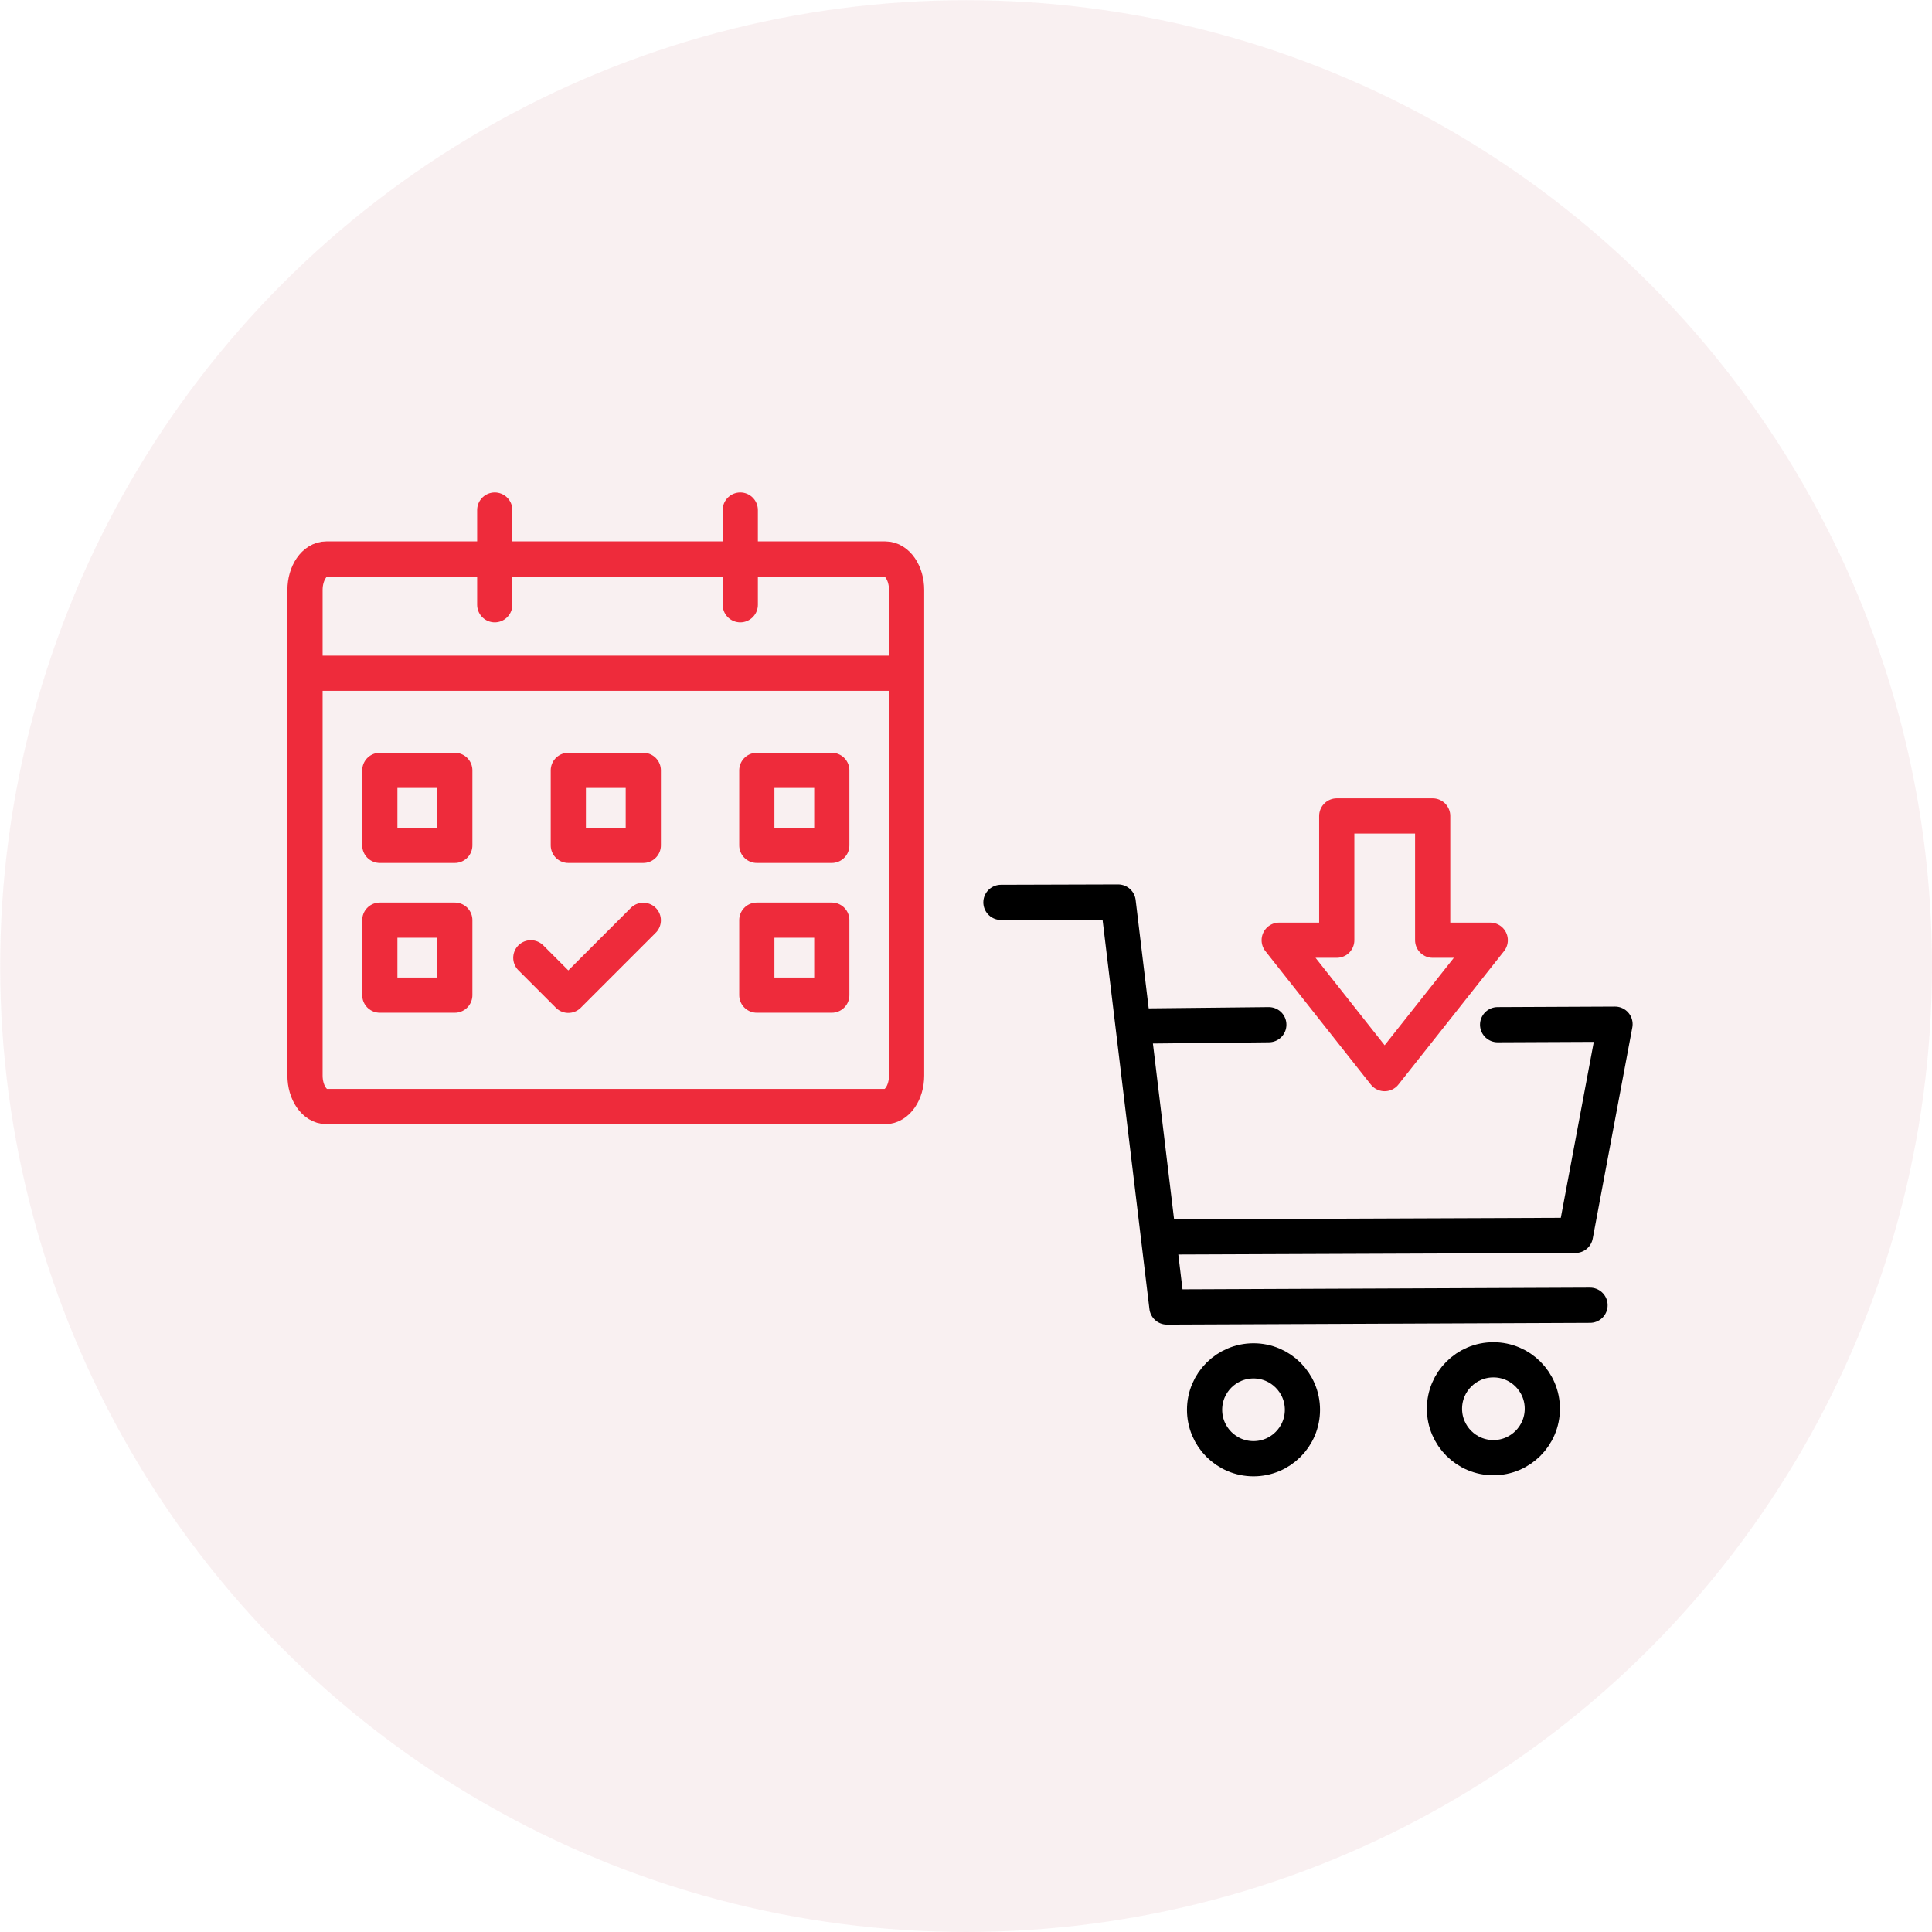
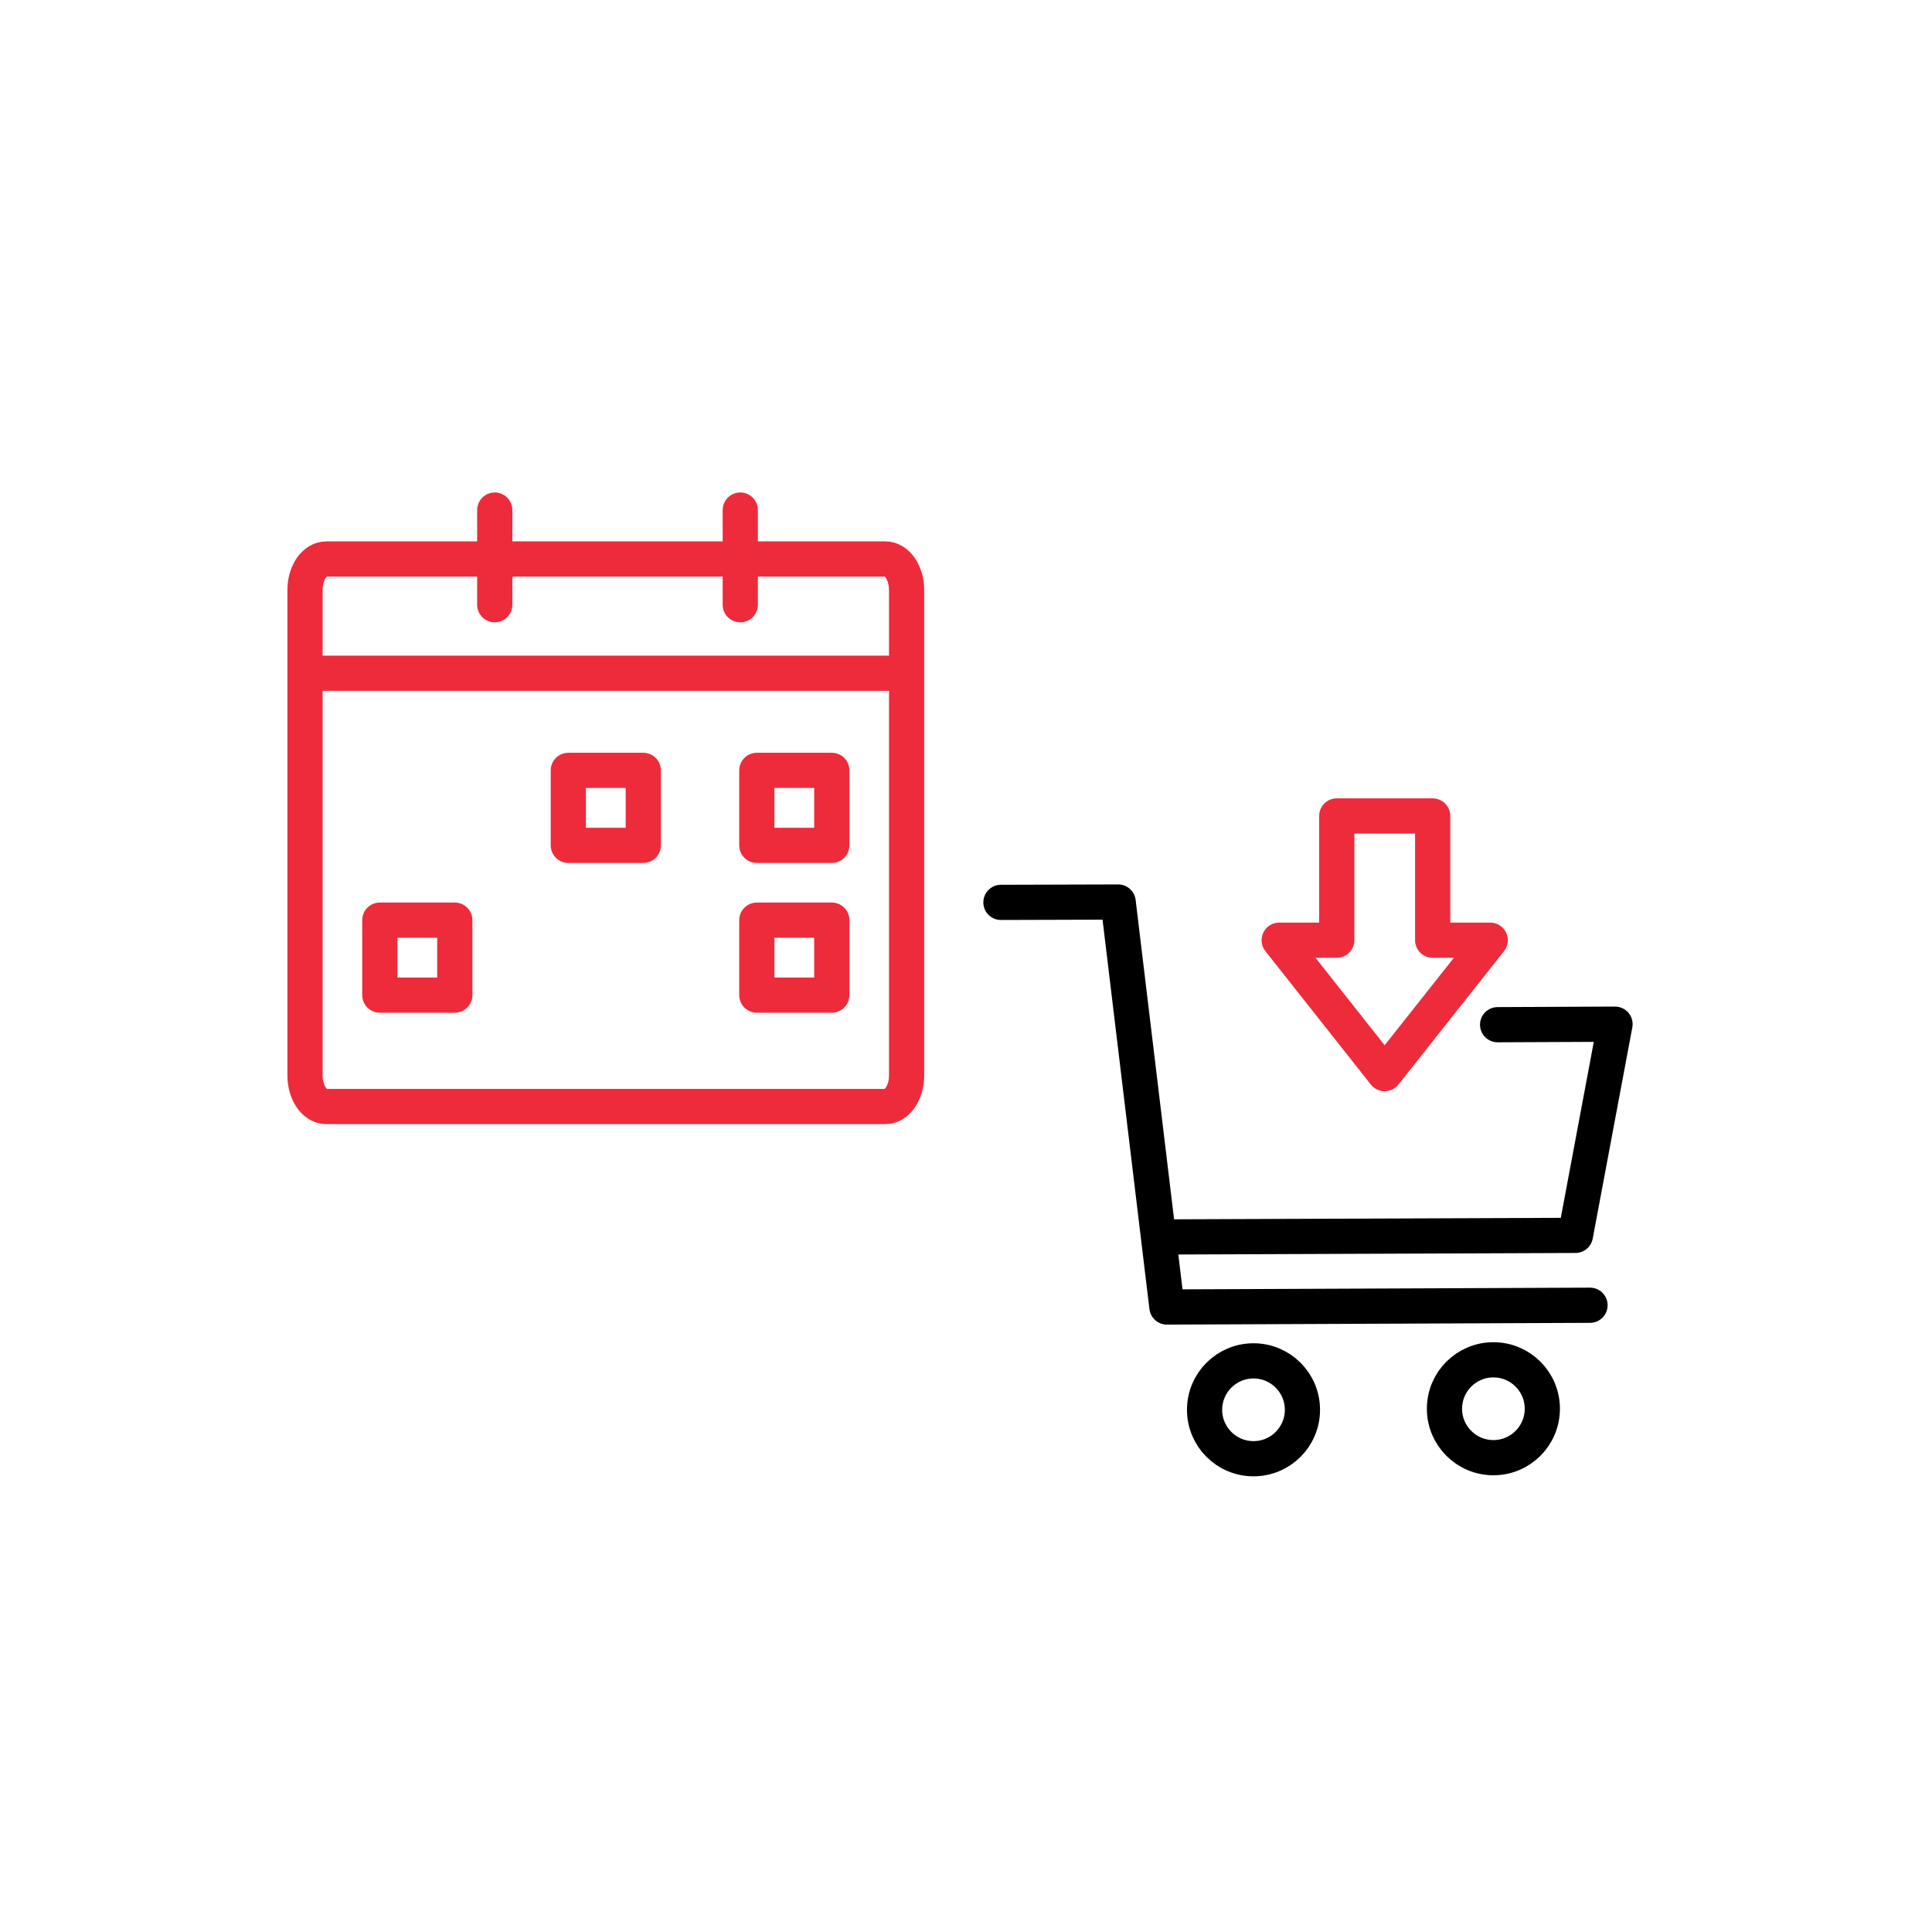
<svg xmlns="http://www.w3.org/2000/svg" id="Layer_2" data-name="Layer 2" viewBox="0 0 109.77 109.77">
  <defs>
    <style> .cls-1 { stroke: #000; } .cls-1, .cls-2 { fill: none; stroke-linecap: round; stroke-linejoin: round; stroke-width: 2px; } .cls-2 { stroke: #ee2b3b; } .cls-3, .cls-4 { opacity: .68; } .cls-4 { fill: #f4dfe3; } </style>
  </defs>
  <g id="Layer_1-2" data-name="Layer 1">
    <g class="cls-3">
-       <circle class="cls-4" cx="54.89" cy="54.89" r="54.88" />
-     </g>
+       </g>
    <g>
      <g>
        <polyline class="cls-1" points="56.87 51.27 63.53 51.25 66.3 74.26 90.34 74.16" />
        <polyline class="cls-1" points="85.09 58.22 91.76 58.19 89.51 70.19 66.06 70.28" />
-         <line class="cls-1" x1="64.46" y1="58.3" x2="72.09" y2="58.22" />
        <circle class="cls-1" cx="71.22" cy="80.1" r="2.78" />
        <circle class="cls-1" cx="84.85" cy="80.04" r="2.78" />
      </g>
      <polygon class="cls-2" points="72.68 53.42 78.67 61 84.67 53.42 81.4 53.42 81.4 46.36 75.95 46.36 75.95 53.42 72.68 53.42" />
    </g>
    <g id="g2883">
      <g id="g2885">
-         <path id="path2887" class="cls-2" d="M30.16,54.42l2.13,2.13,4.26-4.26" />
-       </g>
+         </g>
      <g id="g2889">
        <g id="g2891">
          <path id="path2899" class="cls-2" d="M50.3,62.87h-31.76c-.67,0-1.21-.79-1.21-1.76v-27.59c0-.97.54-1.76,1.21-1.76h31.76c.67,0,1.21.79,1.21,1.76v27.59c0,.97-.54,1.76-1.21,1.76Z" />
          <line class="cls-2" x1="51.31" y1="38.25" x2="18.2" y2="38.25" />
        </g>
      </g>
-       <path id="path2901" class="cls-2" d="M25.84,48.03h-4.26v-4.26h4.26v4.26Z" />
      <path id="path2903" class="cls-2" d="M25.84,56.54h-4.26v-4.26h4.26v4.26Z" />
      <path id="path2905" class="cls-2" d="M36.55,48.03h-4.26v-4.26h4.26v4.26Z" />
      <path id="path2907" class="cls-2" d="M47.26,48.03h-4.26v-4.26h4.26v4.26Z" />
      <path id="path2909" class="cls-2" d="M47.26,56.54h-4.26v-4.26h4.26v4.26Z" />
      <g>
        <path class="cls-2" d="M28.11,28.98v5.38" />
        <path class="cls-2" d="M42.06,28.98v5.38" />
      </g>
    </g>
  </g>
</svg>